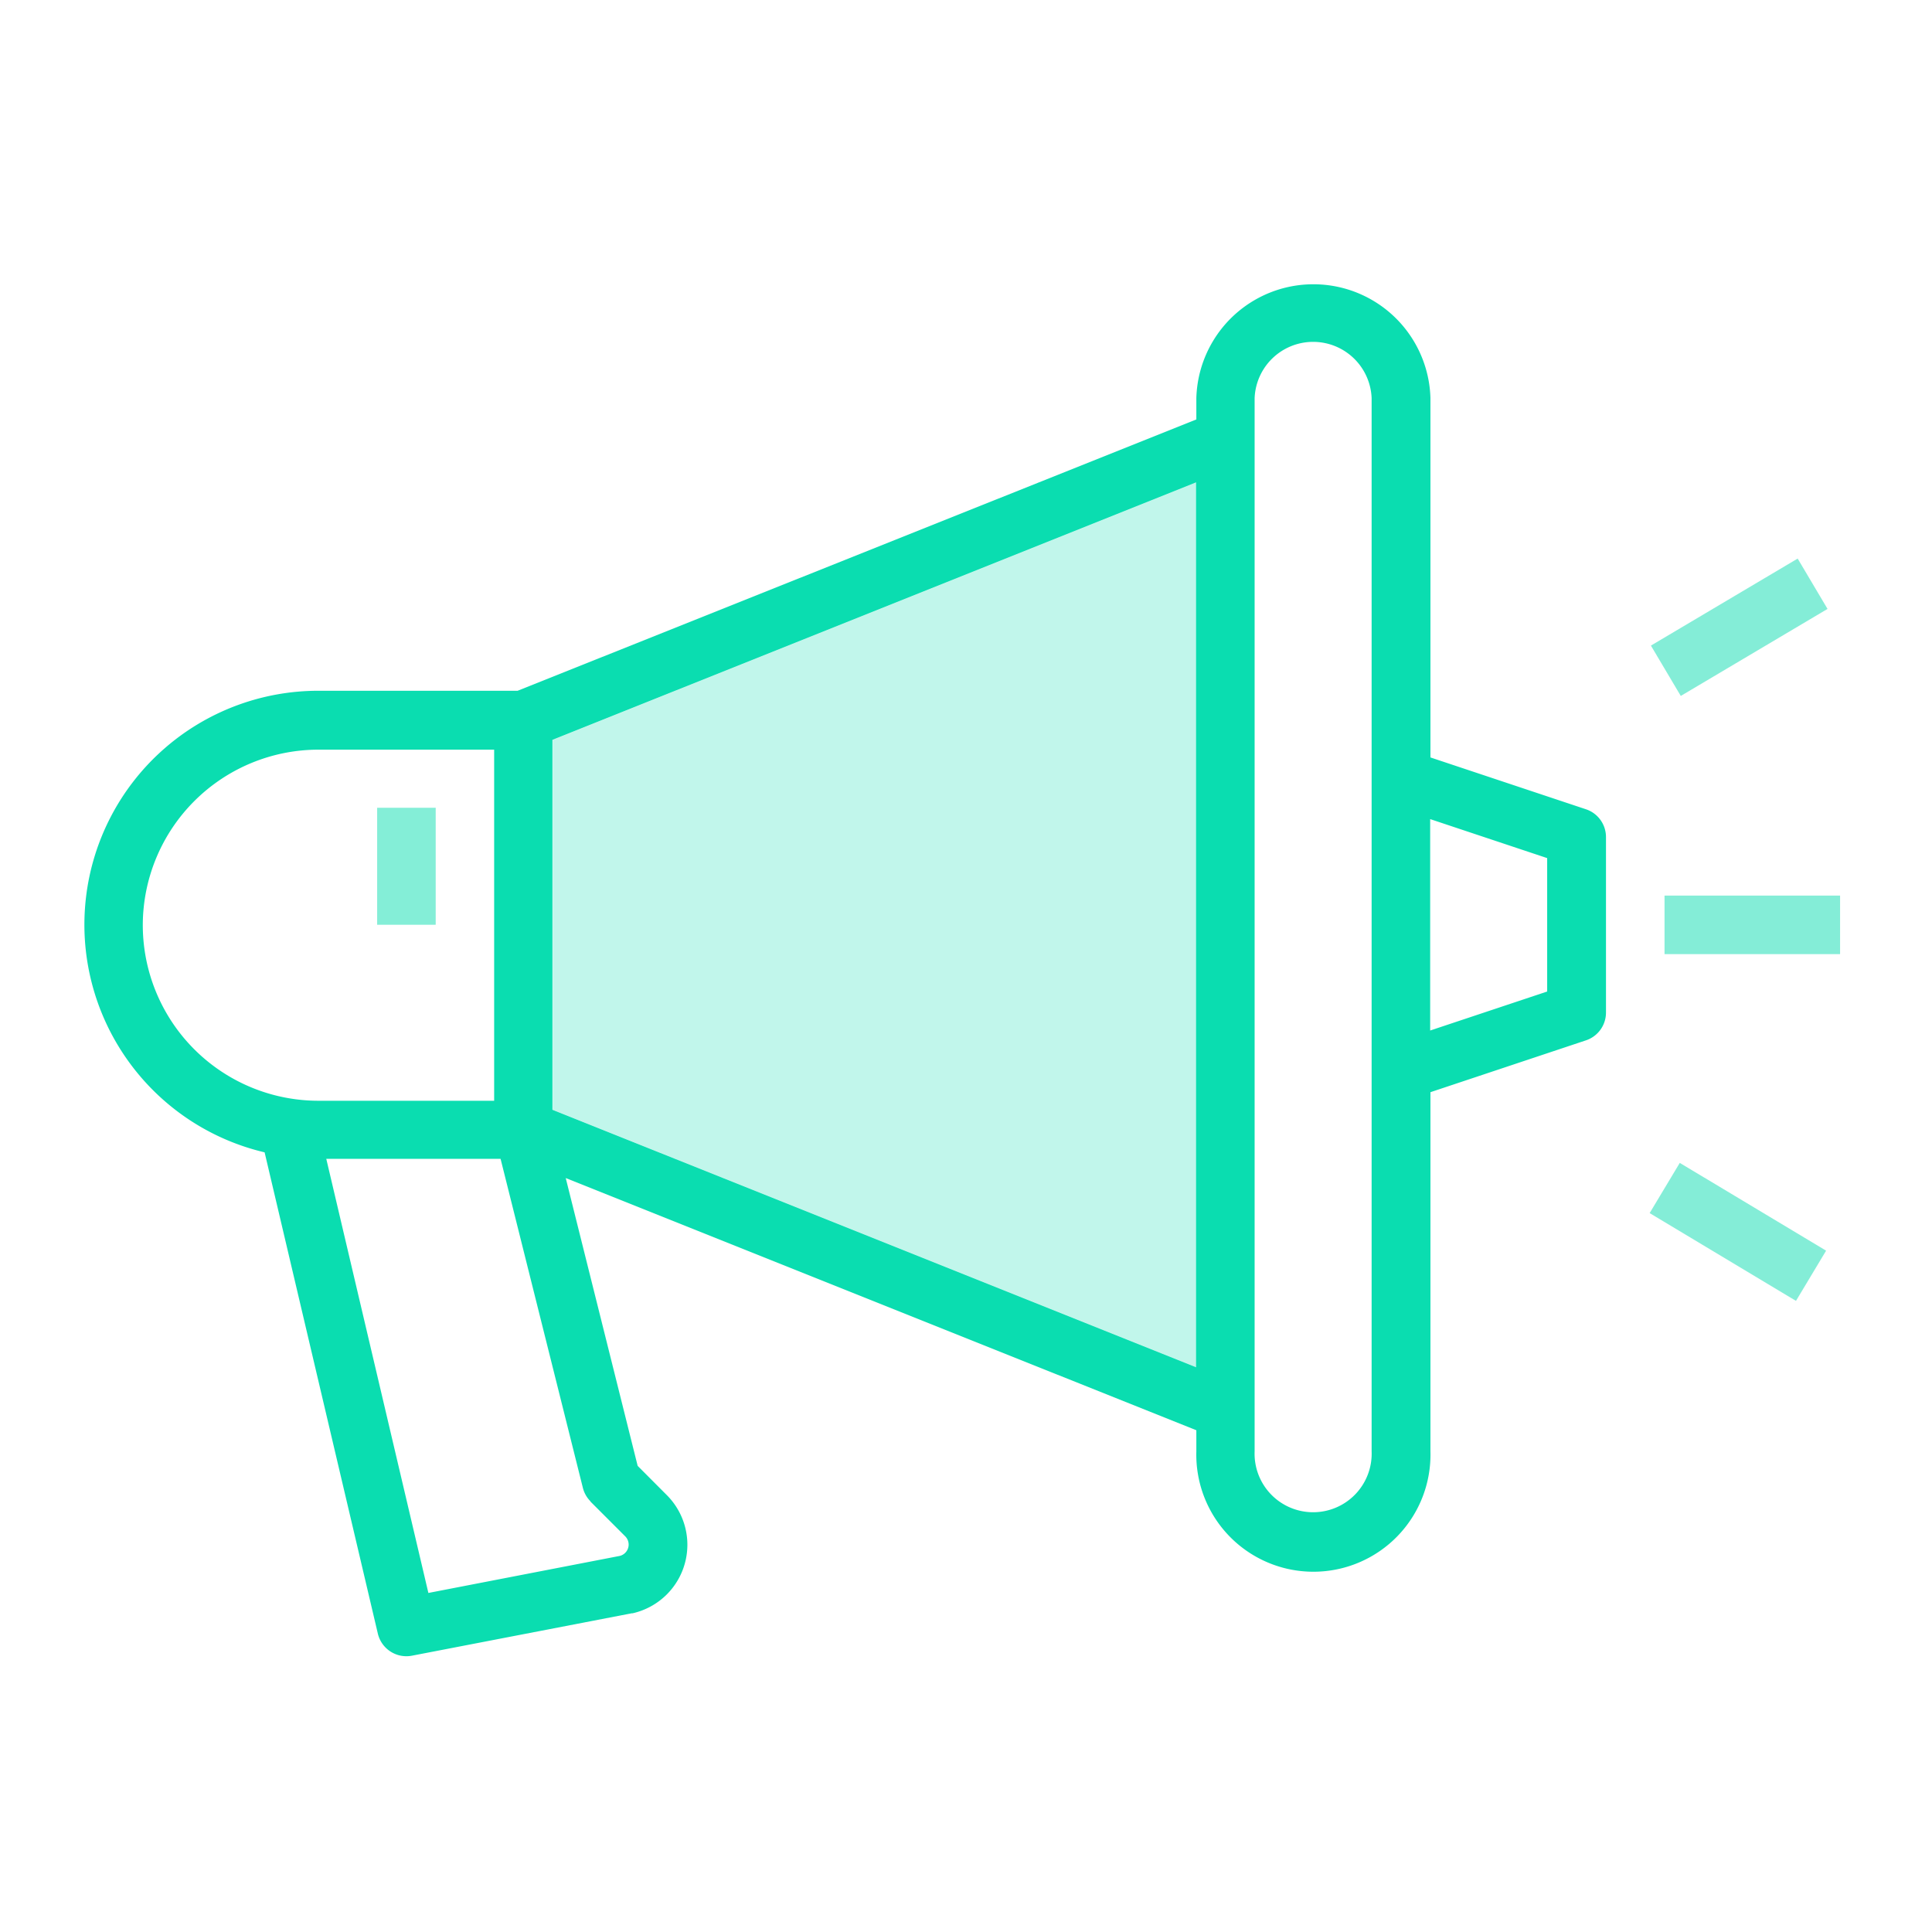
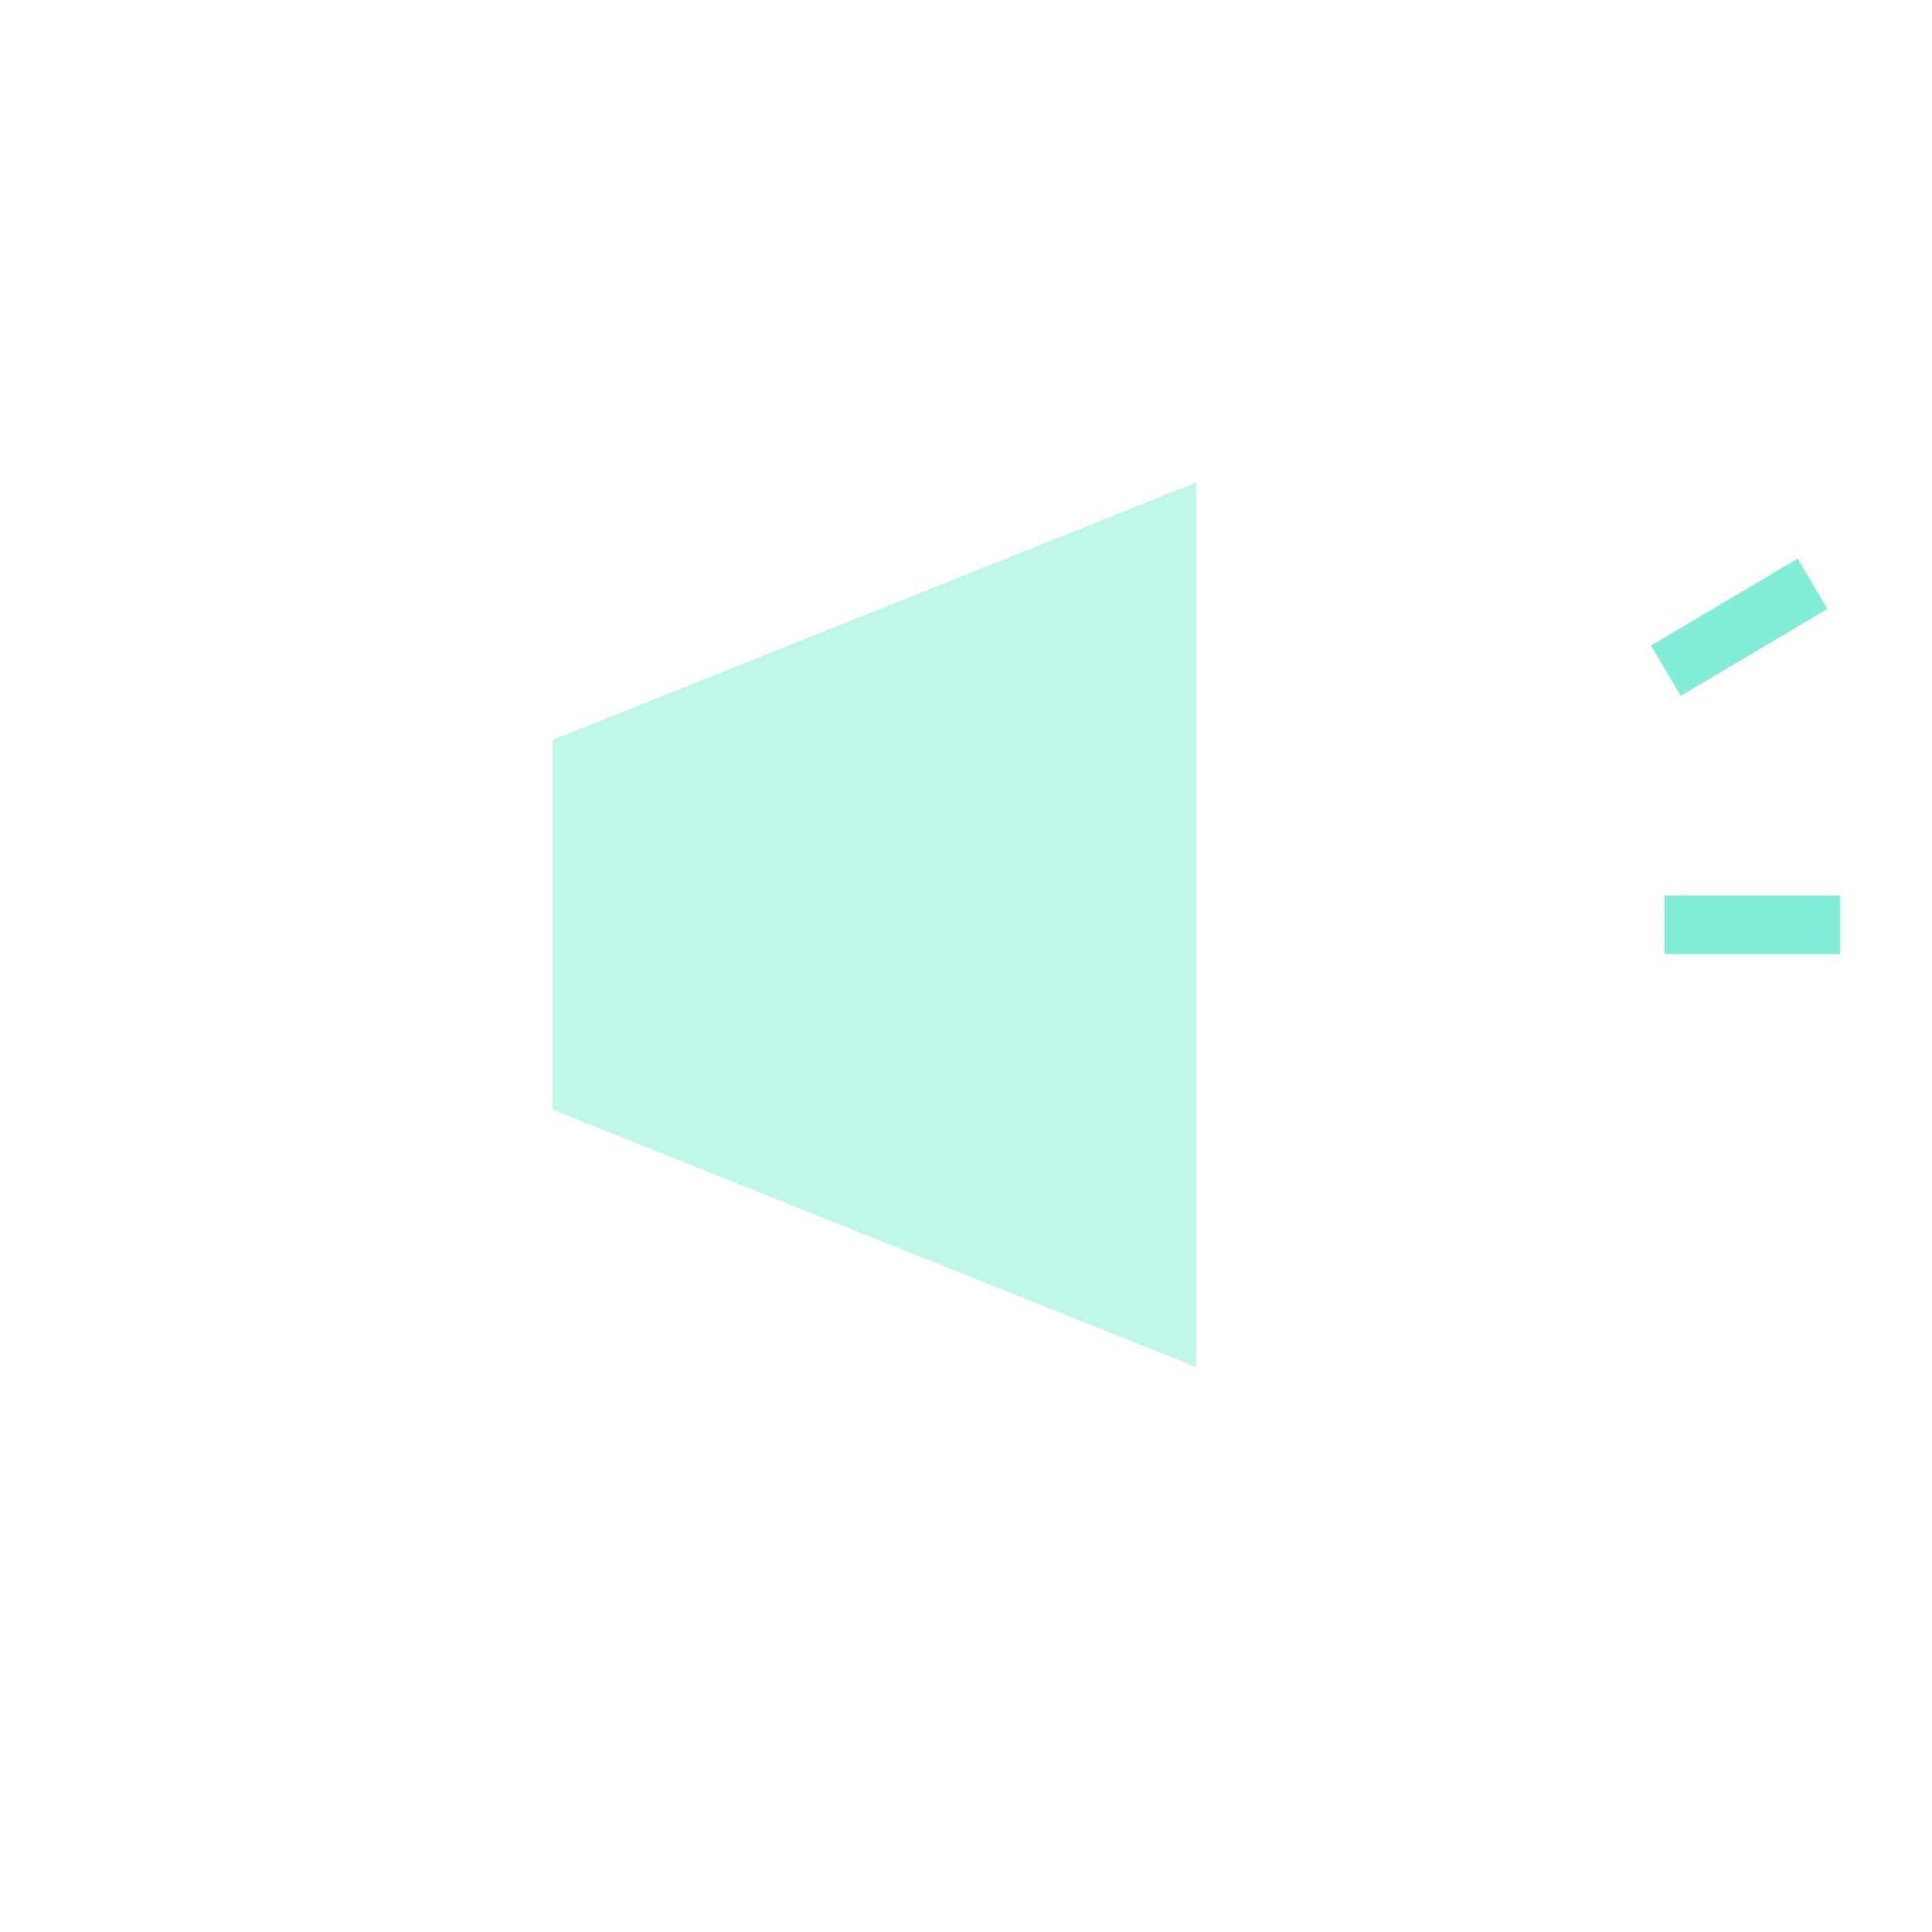
<svg xmlns="http://www.w3.org/2000/svg" id="Layer_1" data-name="Layer 1" viewBox="0 0 216.48 216.48">
  <defs>
    <style>.cls-1,.cls-3,.cls-4{fill:#0addb0;}.cls-2,.cls-3{opacity:0.5;}.cls-4{opacity:0.25;}</style>
  </defs>
-   <path class="cls-1" d="M177.71,90.68l-17.43-5.81V44.61a13.12,13.12,0,0,0-26.23,0V47L58,77.4H35.7a26.21,26.21,0,0,0-6.05,51.72l12.69,53.94a3.29,3.29,0,0,0,3.19,2.52,3.36,3.36,0,0,0,.63-.06l24.62-4.75.1,0a7.91,7.91,0,0,0,3.8-2.08,7.87,7.87,0,0,0,.06-11.14l-3.29-3.3L63.39,132l70.66,28.26v2.37a13.12,13.12,0,1,0,26.23,0V122.38l17.43-5.81a3.28,3.28,0,0,0,2.24-3.11V93.79A3.28,3.28,0,0,0,177.71,90.68ZM16,103.62A19.69,19.69,0,0,1,35.7,84H55.37v39.34H35.7A19.69,19.69,0,0,1,16,103.62Zm50.14,64.61,3.92,3.92a1.31,1.31,0,0,1,.38.93,1.31,1.31,0,0,1-1,1.26L48,178.49,36.56,129.85H56.09l9.22,36.86A3.26,3.26,0,0,0,66.17,168.23Zm-4.24-43.88V82.9l72.12-28.85V153.2Zm91.79,38.28a6.56,6.56,0,1,1-13.11,0v-3.27h0V47.89h0V44.61a6.56,6.56,0,0,1,13.11,0v118Zm19.67-51.53-13.11,4.37V91.78l13.11,4.37Z" />
  <g class="cls-2">
-     <rect class="cls-1" x="42.26" y="90.51" width="6.56" height="13.11" />
-   </g>
+     </g>
  <rect class="cls-3" x="186.51" y="100.35" width="19.67" height="6.56" />
  <rect class="cls-3" x="185.14" y="65.93" width="19.12" height="6.56" transform="matrix(0.86, -0.51, 0.51, 0.86, -7.86, 110.06)" />
-   <rect class="cls-3" x="191.45" y="128.49" width="6.56" height="19.12" transform="translate(-23.83 234) rotate(-59.04)" />
  <polygon class="cls-4" points="61.93 124.35 61.93 82.9 134.05 54.05 134.05 153.2 61.93 124.35" />
</svg>